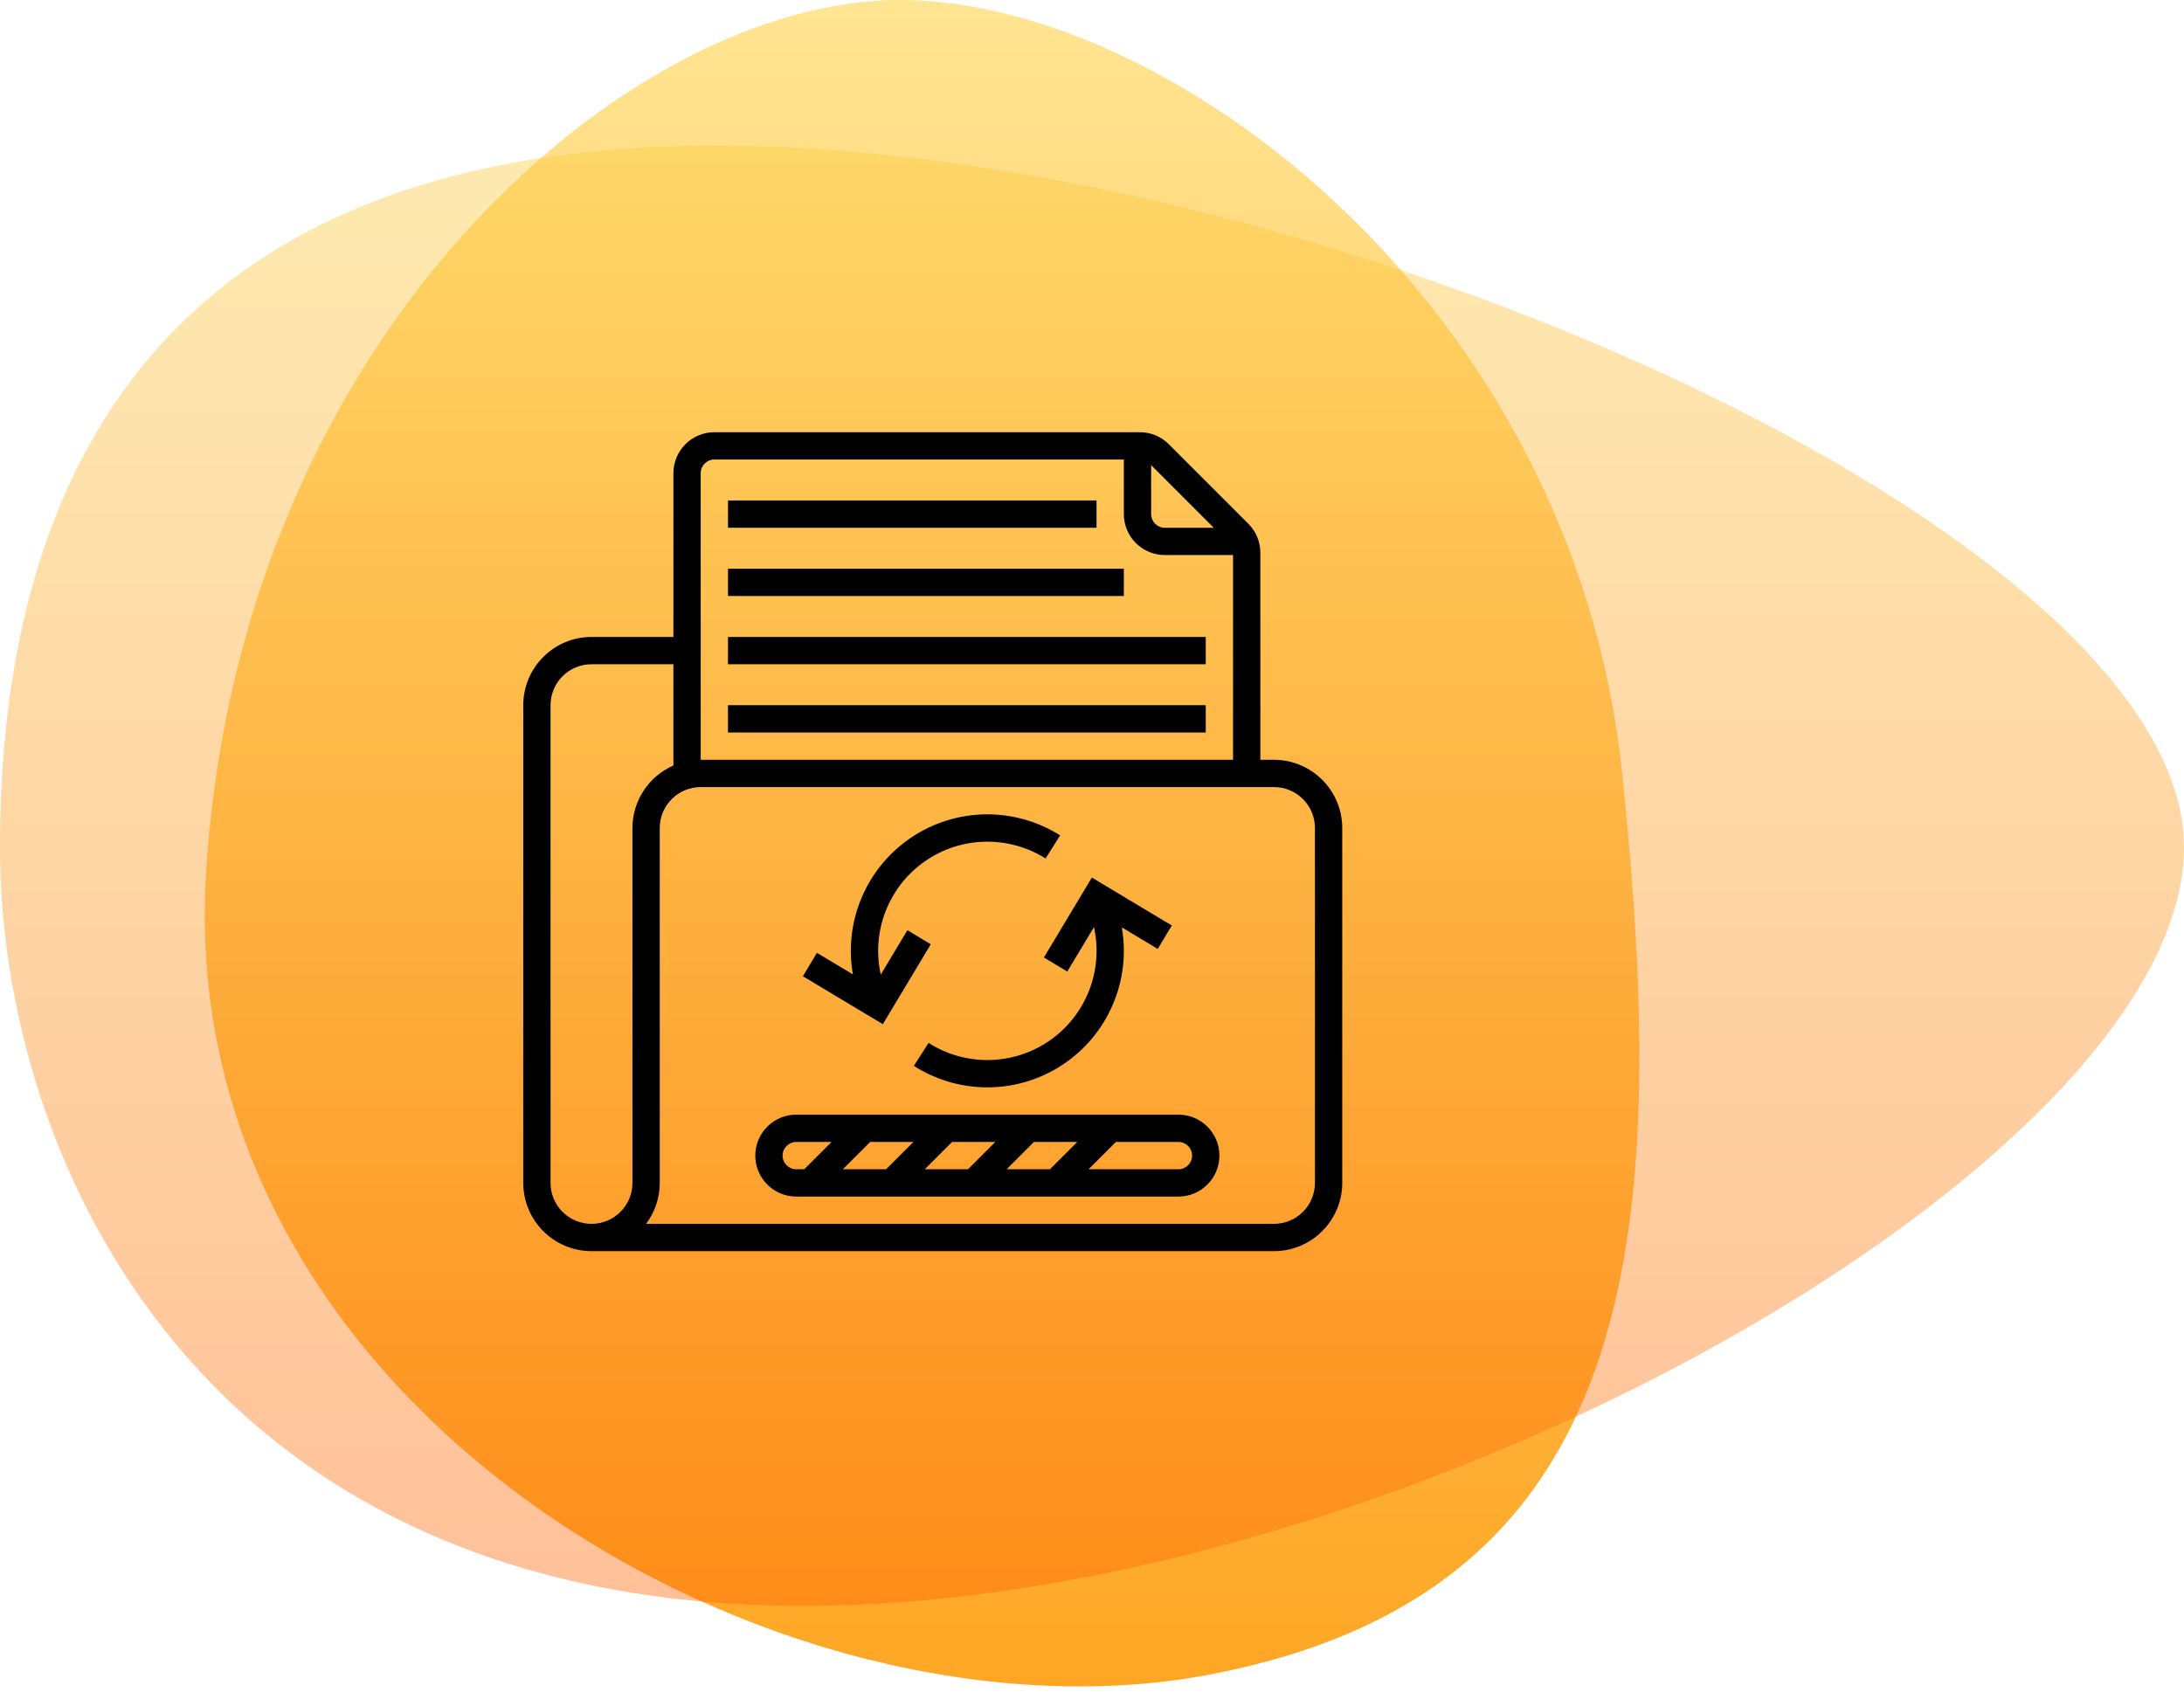
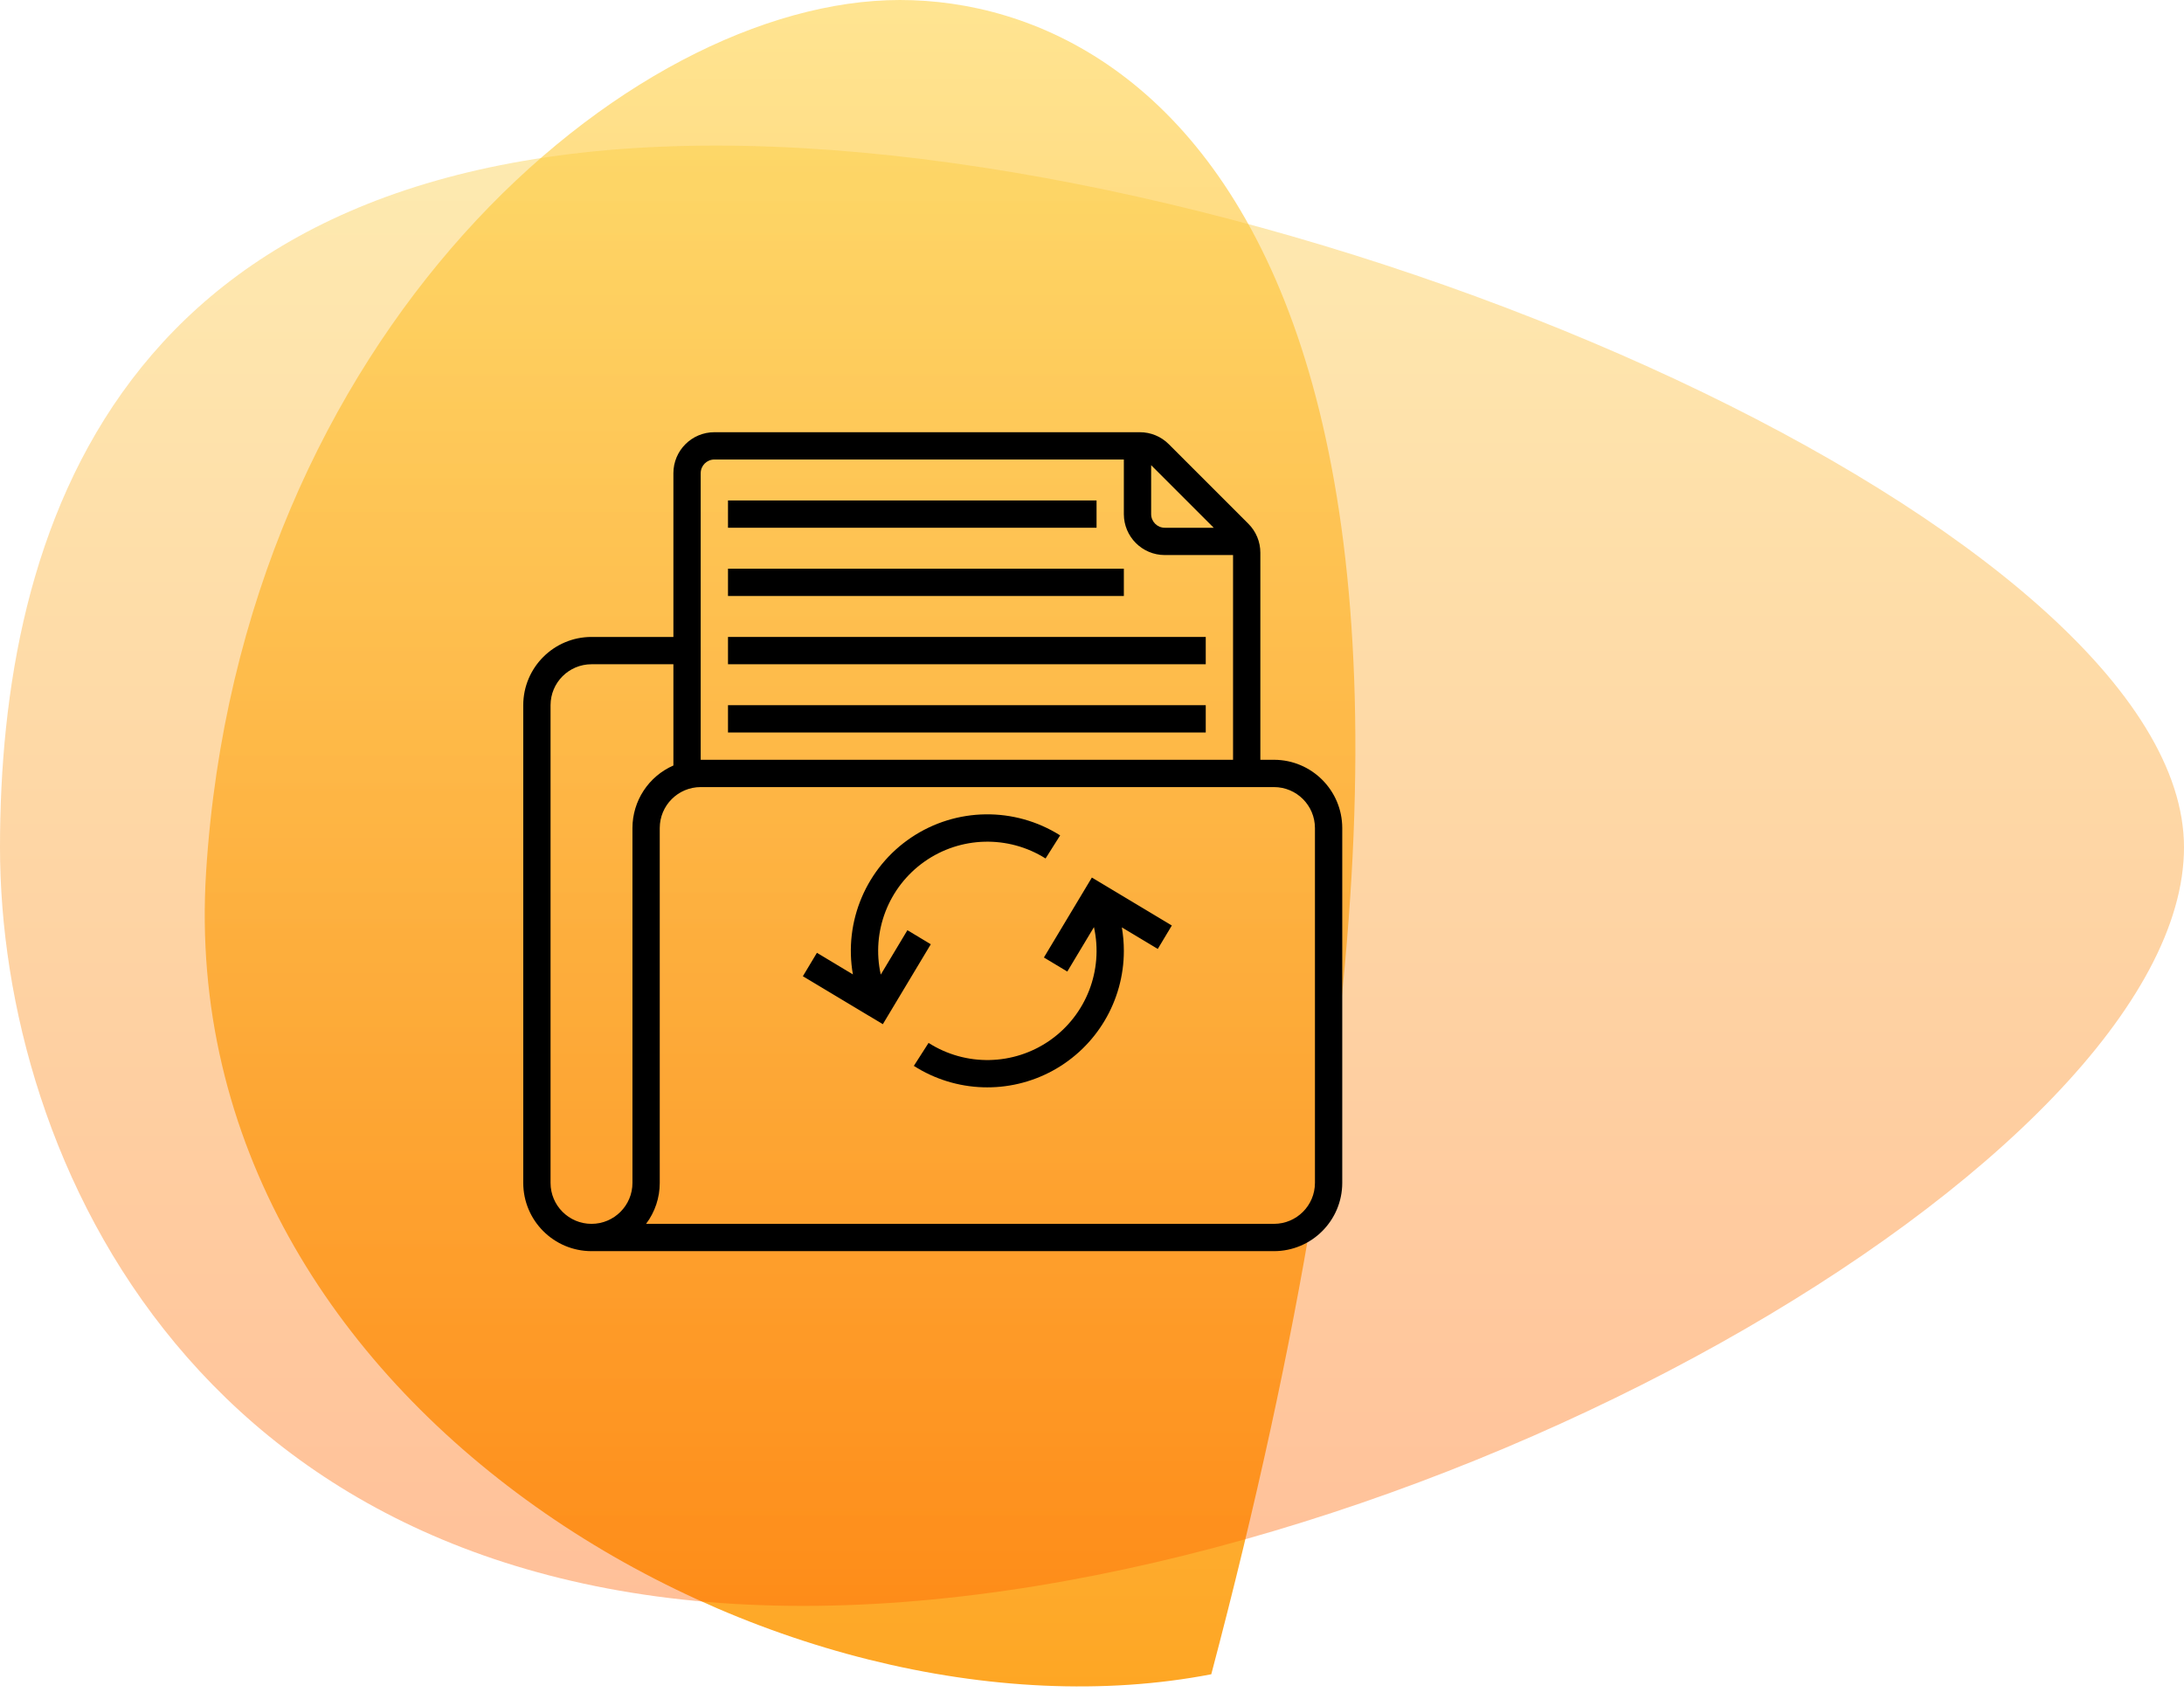
<svg xmlns="http://www.w3.org/2000/svg" width="96px" height="75px" viewBox="0 0 96 75" version="1.1">
  <title>Group 40</title>
  <defs>
    <linearGradient x1="50%" y1="0%" x2="50%" y2="100%" id="linearGradient-1">
      <stop stop-color="#FFE491" offset="0%" />
      <stop stop-color="#FEA420" offset="100%" />
    </linearGradient>
    <linearGradient x1="50%" y1="0%" x2="50%" y2="100%" id="linearGradient-2">
      <stop stop-color="#FBCB38" offset="0%" />
      <stop stop-color="#FF6100" offset="100%" />
    </linearGradient>
  </defs>
  <g id="Website" stroke="none" stroke-width="1" fill="none" fill-rule="evenodd">
    <g id="Organisations" transform="translate(-986, -2456)">
      <g id="Group-40" transform="translate(986, 2456)">
        <g id="Group-10">
-           <path d="M53.243,73.6 C72.065,69.971 73.448,54.593 71.304,34 C69.16,13.406 51.485,0 39.556,0 C27.626,0 10.55,14.628 9.059,38.339 C7.569,62.049 34.42,77.229 53.243,73.6 Z" id="Oval" fill="url(#linearGradient-1)" />
+           <path d="M53.243,73.6 C69.16,13.406 51.485,0 39.556,0 C27.626,0 10.55,14.628 9.059,38.339 C7.569,62.049 34.42,77.229 53.243,73.6 Z" id="Oval" fill="url(#linearGradient-1)" />
          <path d="M35.297,70.595 C61.806,70.595 96,50.944 96,37.247 C96,23.551 57.974,6.4 31.465,6.4 C4.955,6.4 0,23.551 0,37.247 C0,50.944 8.787,70.595 35.297,70.595 Z" id="Oval" fill="url(#linearGradient-2)" opacity="0.4" />
        </g>
        <g id="update" transform="translate(23, 19)" fill="#000000" fill-rule="nonzero">
          <path d="M33,14.4 L32.4,14.4 L32.4,5.297 C32.401,4.819 32.211,4.361 31.873,4.024 L28.376,0.527 C28.039,0.189 27.581,-0.001 27.103,-6.75398692e-06 L8.4,-6.75398692e-06 C7.406,0.001 6.601,0.806 6.6,1.8 L6.6,9 L3,9 C1.344,9.002 0.002,10.344 -7.10542736e-15,12 L-7.10542736e-15,33 C0.002,34.656 1.344,35.998 3,36 L33,36 C34.656,35.998 35.998,34.656 36,33 L36,17.4 C35.998,15.744 34.656,14.402 33,14.4 L33,14.4 Z M27.6,1.449 L30.351,4.2 L28.2,4.2 C27.869,4.2 27.6,3.931 27.6,3.6 L27.6,1.449 Z M7.8,1.8 C7.8,1.469 8.069,1.2 8.4,1.2 L26.4,1.2 L26.4,3.6 C26.401,4.594 27.206,5.399 28.2,5.4 L31.2,5.4 L31.2,14.4 L7.8,14.4 L7.8,1.8 Z M4.8,33 C4.8,33.994 3.994,34.8 3,34.8 C2.006,34.8 1.2,33.994 1.2,33 L1.2,12 C1.201,11.006 2.006,10.201 3,10.2 L6.6,10.2 L6.6,14.651 C5.508,15.129 4.801,16.208 4.8,17.4 L4.8,33 Z M34.8,33 C34.799,33.994 33.994,34.799 33,34.8 L5.399,34.8 C5.79,34.281 6.001,33.649 6,33 L6,17.4 C6.001,16.406 6.806,15.601 7.8,15.6 L33,15.6 C33.994,15.601 34.799,16.406 34.8,17.4 L34.8,33 Z" id="Shape" />
          <polygon id="Path" points="9 6 26.4 6 26.4 7.2 9 7.2" />
          <polygon id="Path" points="9 9 30 9 30 10.2 9 10.2" />
          <polygon id="Path" points="9 12 30 12 30 13.2 9 13.2" />
          <polygon id="Path" points="9 3 25.2 3 25.2 4.2 9 4.2" />
          <path d="M17.914,22.509 L16.886,21.891 L15.715,23.843 C15.294,21.951 16.052,19.993 17.636,18.876 C19.219,17.76 21.319,17.706 22.959,18.738 L23.6,17.723 C21.592,16.457 19.028,16.493 17.057,17.815 C15.086,19.138 14.08,21.497 14.49,23.835 L12.909,22.885 L12.291,23.915 L15.806,26.023 L17.914,22.509 Z" id="Path" />
          <path d="M23.914,23.709 L25.086,21.756 C25.508,23.653 24.744,25.618 23.153,26.732 C21.561,27.846 19.454,27.891 17.816,26.846 L17.169,27.856 C19.016,29.036 21.36,29.115 23.282,28.062 C25.204,27.009 26.4,24.992 26.4,22.8 C26.4,22.454 26.371,22.108 26.312,21.767 L27.891,22.715 L28.509,21.685 L24.994,19.577 L22.886,23.091 L23.914,23.709 Z" id="Path" />
-           <path d="M28.8,30 L12,30 C11.006,30 10.2,30.806 10.2,31.8 C10.2,32.794 11.006,33.6 12,33.6 L28.8,33.6 C29.794,33.6 30.6,32.794 30.6,31.8 C30.6,30.806 29.794,30 28.8,30 L28.8,30 Z M12.351,32.4 L12,32.4 C11.669,32.4 11.4,32.131 11.4,31.8 C11.4,31.469 11.669,31.2 12,31.2 L13.551,31.2 L12.351,32.4 Z M15.951,32.4 L14.049,32.4 L15.249,31.2 L17.151,31.2 L15.951,32.4 Z M19.551,32.4 L17.649,32.4 L18.849,31.2 L20.751,31.2 L19.551,32.4 Z M23.151,32.4 L21.249,32.4 L22.449,31.2 L24.351,31.2 L23.151,32.4 Z M28.8,32.4 L24.849,32.4 L26.049,31.2 L28.8,31.2 C29.131,31.2 29.4,31.469 29.4,31.8 C29.4,32.131 29.131,32.4 28.8,32.4 Z" id="Shape" />
        </g>
      </g>
    </g>
  </g>
</svg>